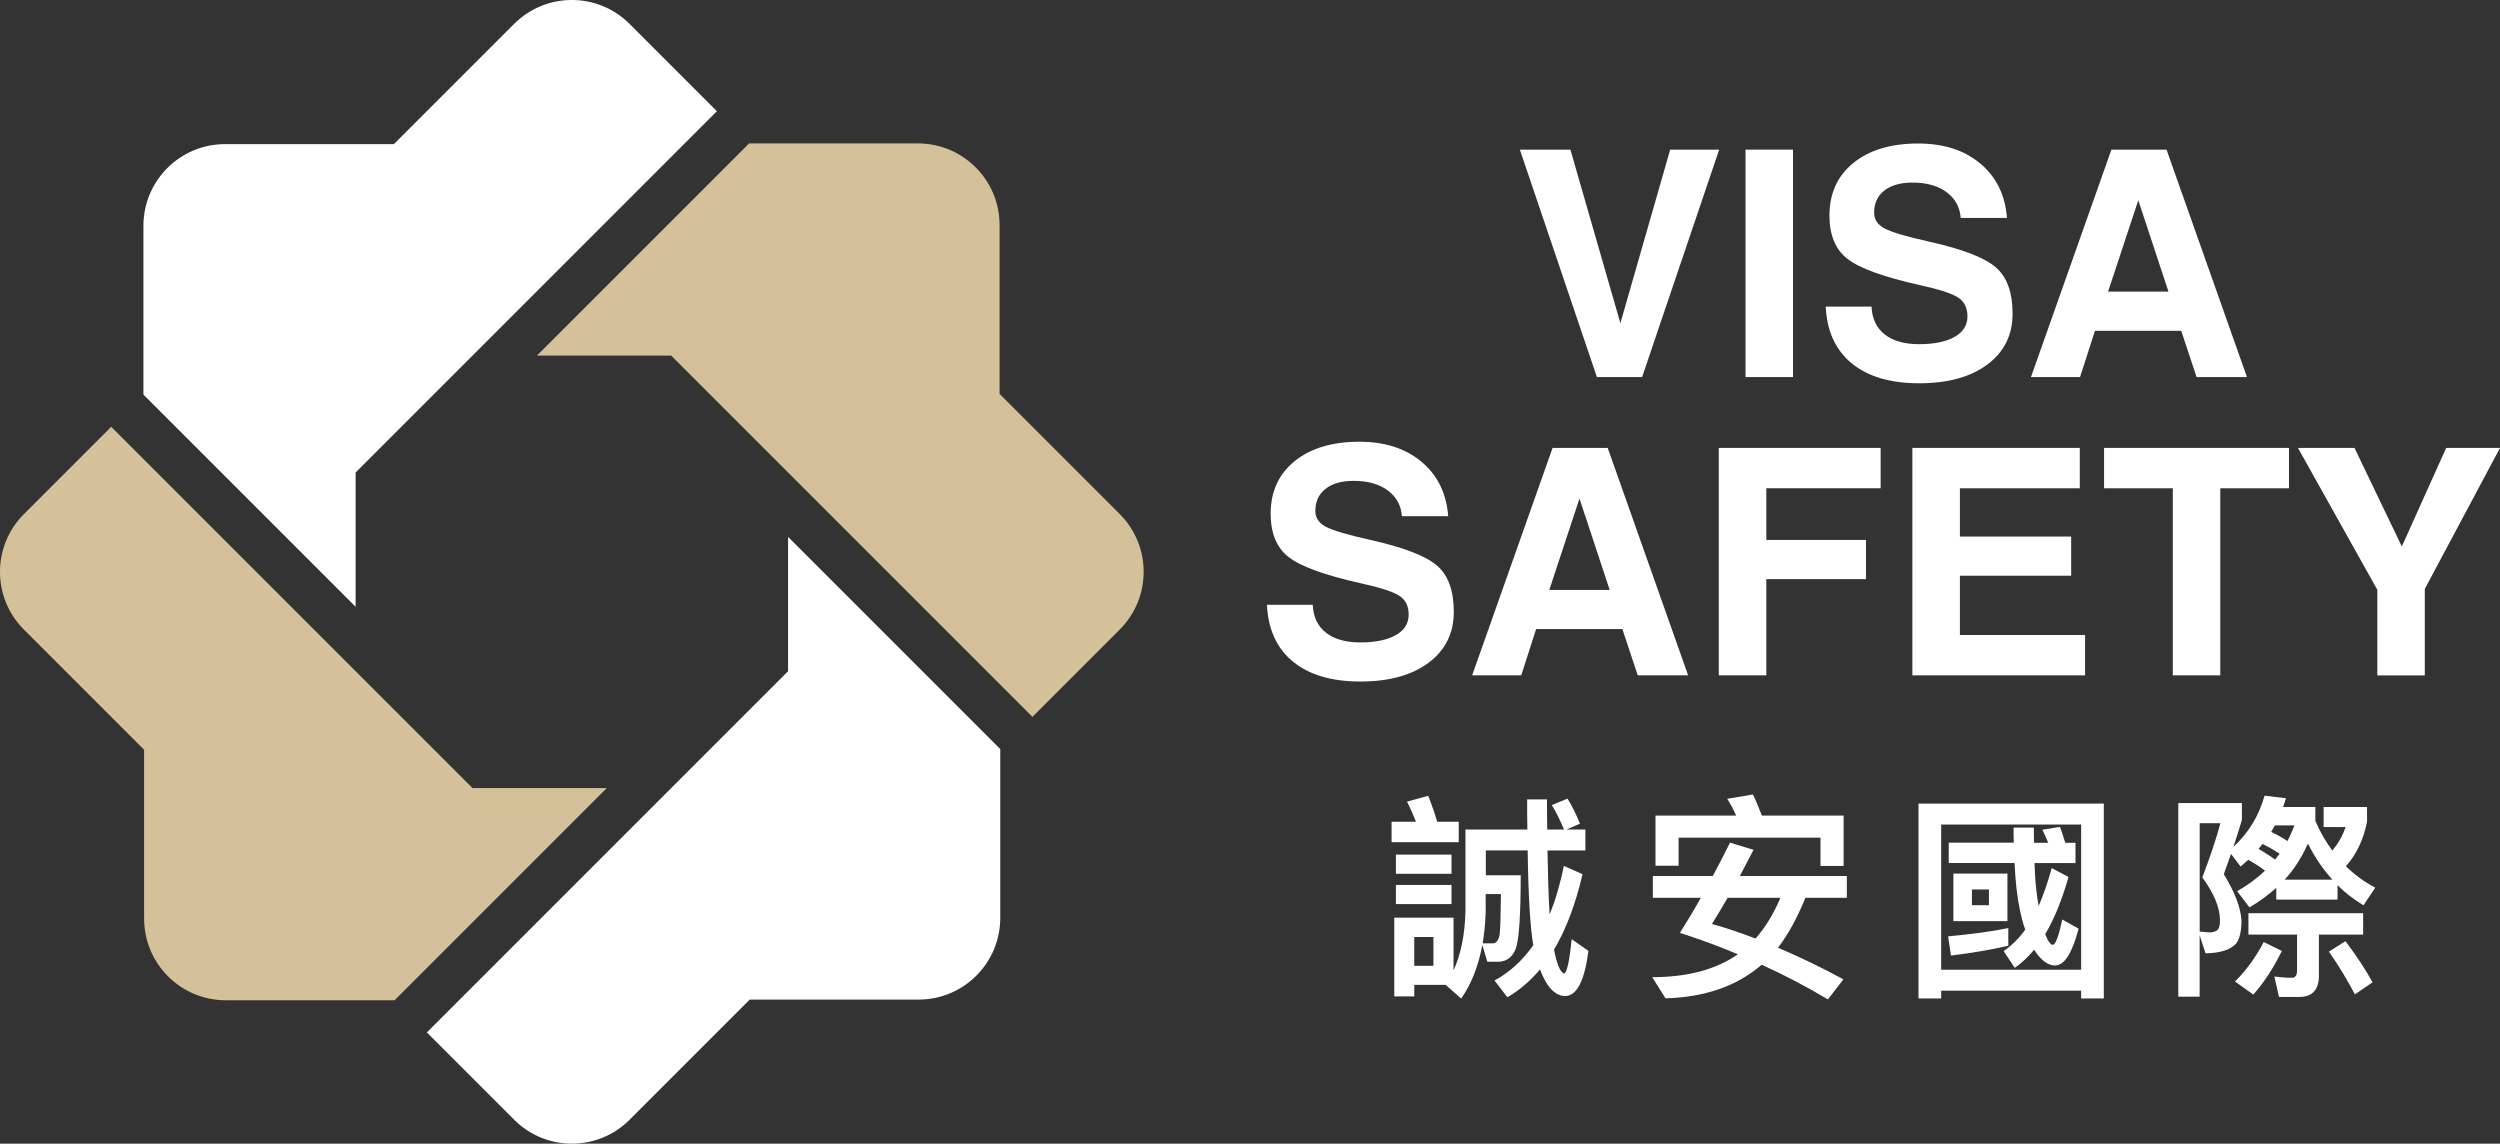
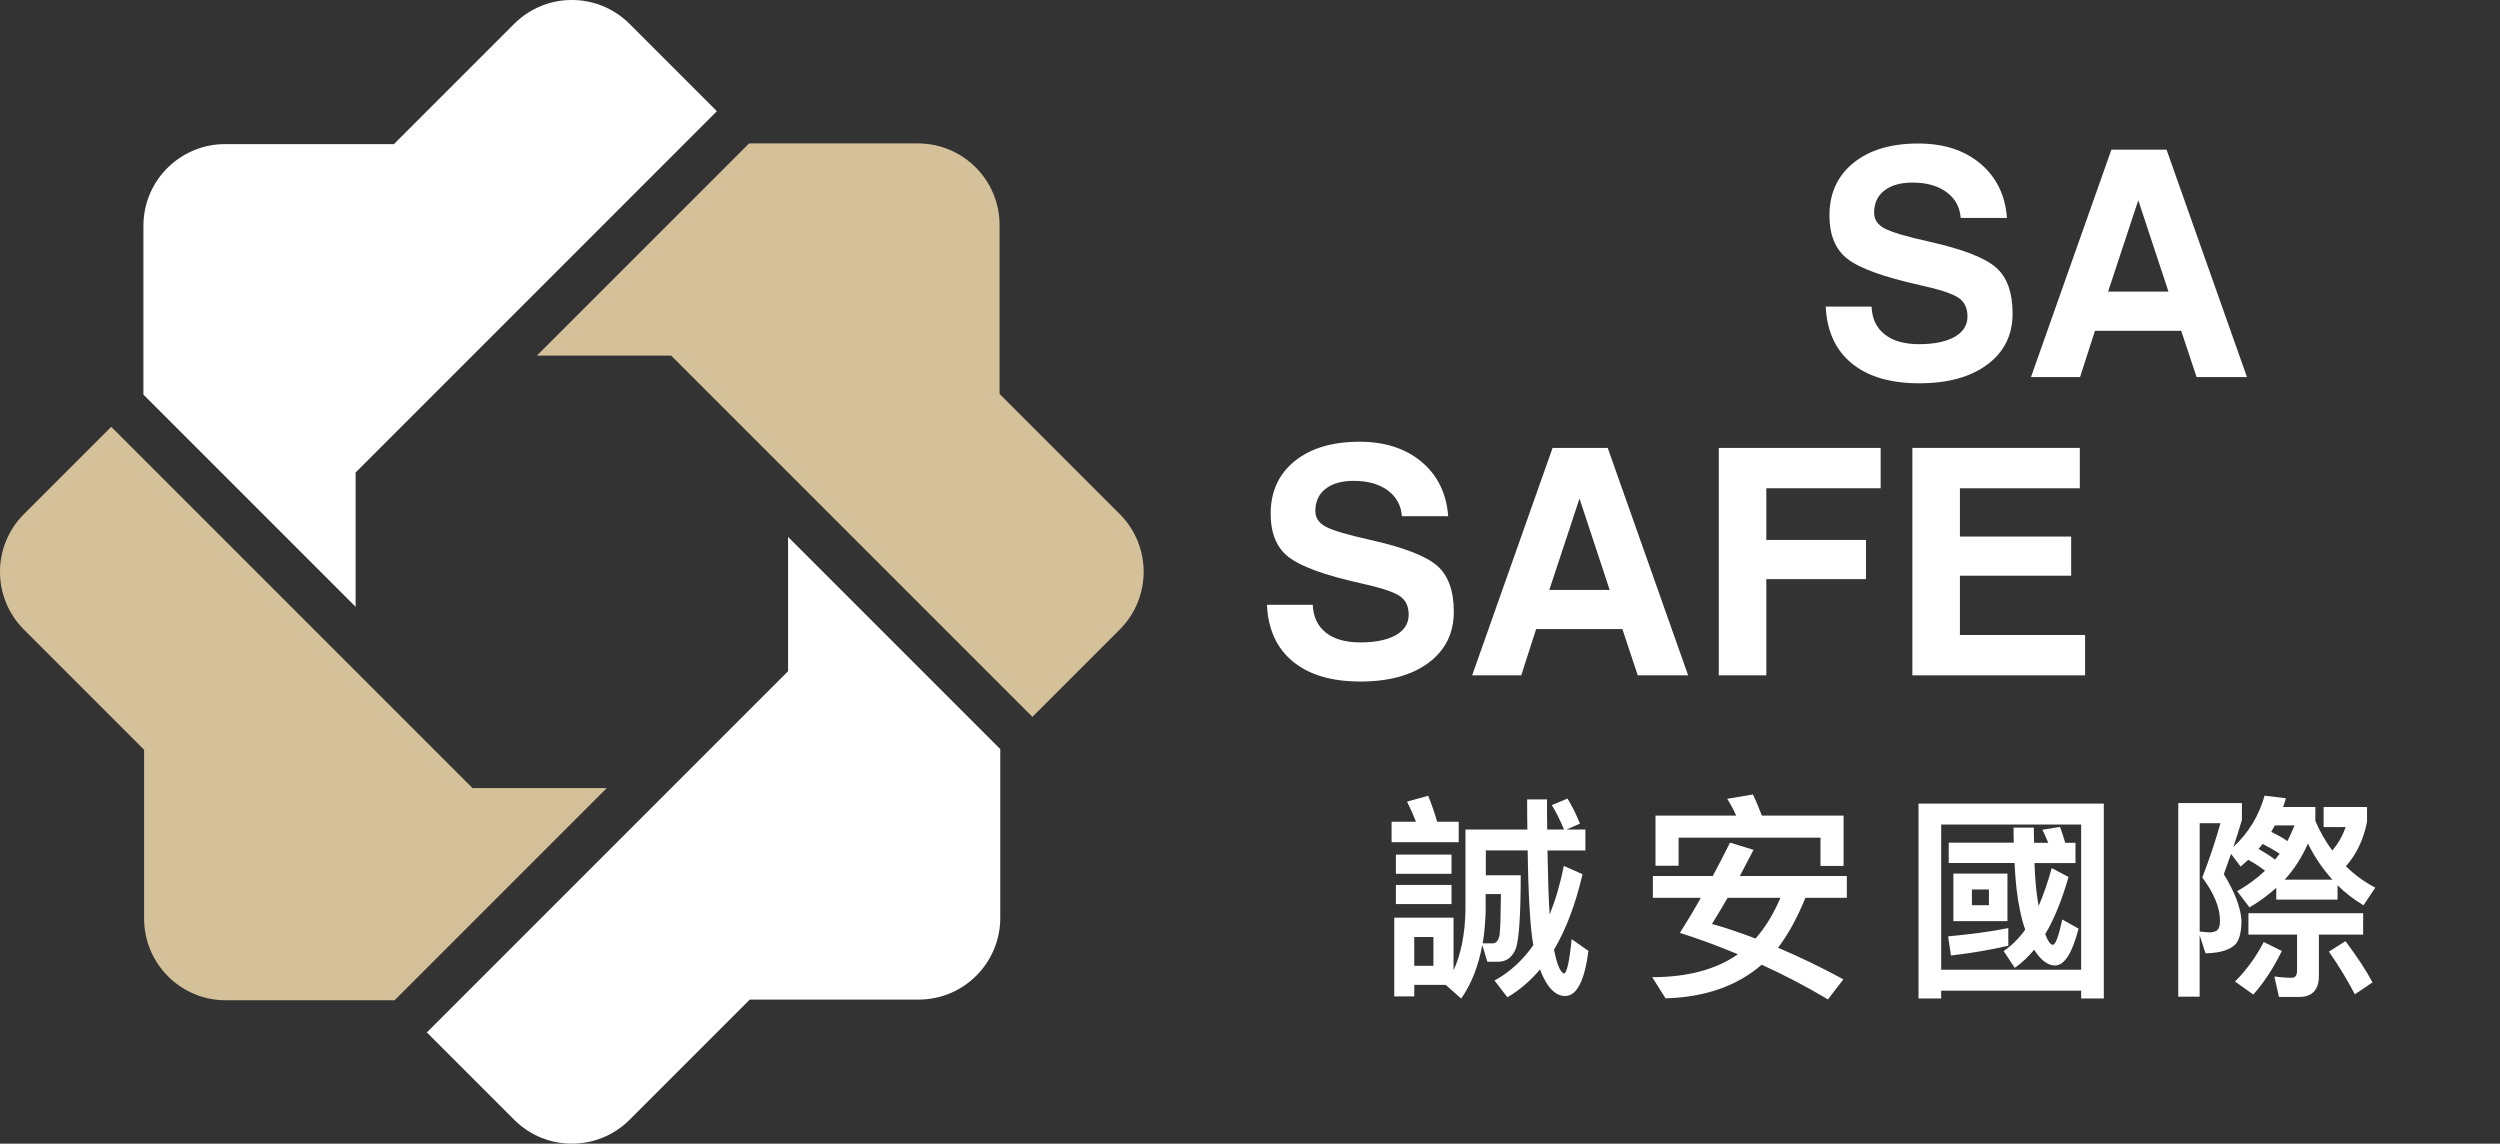
<svg xmlns="http://www.w3.org/2000/svg" id="_圖層_2" data-name="圖層_2" viewBox="0 0 579.07 264.91">
  <rect x="0" y="0" width="579.07" height="264.91" fill="#333333" stroke="none" />
  <defs>
    <style>      .cls-1 {        fill: #fff;      }      .cls-2 {        fill: #d4c19a;      }    </style>
  </defs>
  <g id="_图层_1" data-name="图层_1">
    <g>
      <g>
        <path class="cls-1" d="M327.98,190.33c-.61-1.57-1.31-3.13-2.07-4.65l4.9-1.36c.86,2.17,1.57,4.19,2.07,6.01h5v4.75h-15.55v-4.75h5.65ZM336.66,224.81c1.72-3.74,2.68-8.38,2.78-13.94v-18.73h14.34c-.05-2.27-.05-4.59-.05-6.97h4.6c0,2.47,0,4.8.05,6.97h3.89c-.91-2.17-1.82-4.04-2.83-5.65l3.64-1.52c1.11,1.82,2.07,3.79,2.88,5.81l-3.13,1.36h4.39v4.85h-8.78c.1,6.06.25,11.01.5,14.84,1.36-3.38,2.47-7.12,3.28-11.26l4.34,1.92c-1.62,6.97-3.84,12.82-6.61,17.47.66,3.33,1.41,5.2,2.32,5.55.66-.15,1.26-2.83,1.77-7.98l3.89,2.73c-.91,6.97-2.73,10.45-5.4,10.45-1.46,0-2.83-.86-4.04-2.58-.71-1.11-1.31-2.27-1.77-3.59-2.27,2.68-4.8,4.85-7.57,6.46l-2.98-3.89c3.54-1.92,6.51-4.65,8.99-8.18-.71-3.94-1.16-11.26-1.31-21.96h-9.69v5.76h8.08c0,9.29-.4,14.89-1.11,16.91-.76,2.02-2.07,3.03-3.94,3.13h-2.68l-1.16-3.89c-.91,4.9-2.53,9.04-4.9,12.42l-3.59-3.18h-7.27v2.67h-4.64v-18.23h13.73v12.22ZM336.21,197.95v4.44h-12.88v-4.44h12.88ZM336.21,204.97v4.44h-12.88v-4.44h12.88ZM332.02,223.7v-6.67h-4.44v6.67h4.44ZM344.14,210.88c-.1,2.73-.3,5.25-.71,7.62h2.47c.76-.1,1.26-.81,1.46-2.07.15-1.31.25-4.44.3-9.34h-3.54v3.79Z" />
        <path class="cls-1" d="M396.73,202.9c1.41-2.62,2.73-5.2,3.99-7.72l5.45,1.67-3.18,6.06h24.79v5.05h-9.59c-1.97,4.8-4.09,8.63-6.36,11.56,4.9,2.07,9.95,4.49,15.15,7.32l-3.58,4.65c-5.1-3.03-10.2-5.71-15.35-8.03-5.71,4.95-13.13,7.52-22.27,7.78l-3.08-4.9c8.18,0,14.79-1.77,19.84-5.3-4.44-1.87-8.94-3.54-13.43-4.95,1.72-2.73,3.33-5.4,4.85-8.13h-11.11v-5.05h13.88ZM427.03,200.58h-5.35v-6.56h-32.87v6.51h-5.35v-11.61h18.68c-.6-1.41-1.31-2.67-2.07-3.89l5.96-1.01c.71,1.47,1.36,3.08,2.07,4.9h18.93v11.67ZM396.53,214.01c3.28.91,6.66,2.07,10.1,3.38,2.32-2.63,4.24-5.81,5.76-9.44h-12.22c-1.31,2.27-2.52,4.29-3.63,6.06Z" />
        <path class="cls-1" d="M487.3,231.28h-5.25v-1.82h-32.42v1.82h-5.25v-45.14h42.92v45.14ZM482.05,224.61v-33.63h-32.42v33.63h32.42ZM465.18,219.06c-3.89.91-8.33,1.67-13.28,2.27l-.66-4.44c5.3-.5,9.95-1.11,13.94-1.92v4.09ZM466.45,195.22c-.05-1.16-.05-2.32-.05-3.53h4.7c0,1.21,0,2.42.05,3.53h3.28c-.46-1.11-.91-2.12-1.36-3.03l4.09-.66c.4,1.11.81,2.32,1.21,3.68h2.37v4.7h-9.49c.1,3.33.35,6.01.66,8.13l.3,1.82c1.11-2.58,2.12-5.5,3.03-8.79l3.89,2.07c-1.51,5.25-3.28,9.69-5.4,13.23.61,1.61,1.21,2.47,1.77,2.47.6,0,1.36-1.97,2.17-5.86l3.79,2.12c-1.47,5.66-3.28,8.53-5.45,8.53-1.56,0-3.08-1.06-4.54-3.18-.1-.2-.2-.35-.3-.46-1.41,1.67-2.88,3.08-4.49,4.19l-2.58-3.89c1.87-1.26,3.54-2.93,5-4.95-.51-1.41-.91-2.98-1.26-4.7-.61-2.83-1.01-6.41-1.21-10.75h-15.25v-4.7h15.1ZM464.98,202.35v11.01h-12.52v-11.01h12.52ZM460.69,206.03h-3.94v3.64h3.94v-3.64Z" />
        <path class="cls-1" d="M521.07,210.22l-2.88-3.79c2.47-1.41,4.65-3.03,6.46-4.75-1.31-1.01-2.62-1.82-3.89-2.52-.61.5-1.16,1.06-1.77,1.56l-2.22-2.93-1.67,4.7c2.53,4.14,3.89,7.67,4.09,10.7,0,2.57-.45,4.39-1.31,5.45-1.36,1.41-3.68,2.12-7.02,2.17l-1.36-4.19v14.24h-4.95v-44.84h14.74v3.89c-.6,2.02-1.26,4.14-1.97,6.26,3.54-3.28,5.91-7.22,7.22-11.87l4.95.6c-.2.71-.46,1.36-.66,2.02h7.47v3.23c1.11,2.58,2.42,4.85,3.94,6.87,1.41-1.72,2.42-3.54,3.08-5.45h-5.1v-4.65h10.05v3.43c-.81,4.14-2.47,7.57-4.9,10.3,2.02,1.97,4.29,3.64,6.81,4.95l-2.73,4.09c-2.27-1.36-4.29-2.93-6.01-4.65v3.33h-14.19v-2.73c-1.92,1.72-3.99,3.23-6.21,4.54ZM511.98,215.98c.86-.1,1.47-.3,1.77-.71.3-.4.46-1.06.46-2.07,0-2.93-1.36-6.26-4.09-9.95,1.77-4.65,3.18-8.84,4.19-12.57h-4.8v25.09c1.01.1,1.82.2,2.47.2ZM528.54,220.27c-1.92,3.89-4.09,7.27-6.61,10.1l-4.24-3.03c2.57-2.53,4.8-5.6,6.66-9.14l4.19,2.07ZM547.37,211.53v4.95h-10.25v9.59c0,3.23-1.57,4.85-4.6,4.85h-4.65l-1.06-4.74c1.41.2,2.78.3,4.04.3.81,0,1.21-.55,1.21-1.67v-8.33h-11.26v-4.95h26.56ZM526.97,199.11c.4-.51.76-.96,1.06-1.36-1.31-.86-2.63-1.61-3.94-2.27-.3.4-.66.76-.96,1.16,1.36.76,2.62,1.57,3.84,2.47ZM529.85,194.82c.61-1.21,1.11-2.42,1.62-3.64h-4.54c-.3.51-.55,1.01-.86,1.52,1.31.6,2.58,1.31,3.79,2.12ZM529.19,203.76h11.06c-2.22-2.47-4.14-5.25-5.66-8.38-1.41,3.18-3.18,5.96-5.4,8.38ZM549.54,227.54l-4.09,2.78c-1.52-2.93-3.48-6.26-6.01-9.9l3.84-2.42c2.73,3.64,4.8,6.82,6.26,9.54Z" />
      </g>
      <g>
-         <path class="cls-1" d="M352.06,34.66h11.69l11.59,40.25h-.03l11.55-40.25h11.35l-17.85,52.68h-10.47l-17.85-52.68Z" />
-         <path class="cls-1" d="M404.31,34.66h11v52.68h-11v-52.68Z" />
        <path class="cls-1" d="M454.15,50.46c-.19-2.51-1.29-4.5-3.3-5.97-2-1.47-4.62-2.2-7.84-2.2-2.8,0-4.98.62-6.55,1.85-1.58,1.23-2.36,2.94-2.36,5.14,0,1.58.82,2.8,2.47,3.66,1.62.86,5.08,1.88,10.36,3.05,7.67,1.72,12.79,3.7,15.37,5.95,2.58,2.22,3.87,5.79,3.87,10.72s-1.95,8.87-5.84,11.77c-3.89,2.9-9.16,4.35-15.8,4.35s-11.87-1.54-15.62-4.62c-3.75-3.08-5.76-7.47-6.02-13.15h10.61c.12,2.8,1.13,4.95,3.05,6.45,1.91,1.51,4.57,2.26,7.99,2.26s6.25-.57,8.22-1.7,2.96-2.71,2.96-4.71-.71-3.44-2.13-4.37c-1.38-.93-4.34-1.9-8.88-2.9-8.36-1.86-13.94-3.88-16.76-6.06-2.8-2.15-4.2-5.51-4.2-10.07,0-5.11,1.85-9.17,5.55-12.17,3.7-3,8.71-4.5,15.01-4.5,5.9,0,10.7,1.55,14.4,4.66,3.7,3.11,5.76,7.3,6.16,12.58h-10.71Z" />
        <path class="cls-1" d="M489.07,34.66h12.76l18.63,52.68h-11.67l-3.56-10.72h-19.98l-3.45,10.72h-11.37l18.63-52.68ZM488.3,67.55h13.98l-7-21.18h.01l-7,21.18Z" />
      </g>
      <g>
        <path class="cls-1" d="M324.72,119.55c-.19-2.51-1.29-4.5-3.3-5.97-2-1.47-4.62-2.2-7.84-2.2-2.8,0-4.98.61-6.55,1.85-1.58,1.23-2.36,2.94-2.36,5.14,0,1.58.82,2.8,2.47,3.66,1.62.86,5.08,1.87,10.36,3.05,7.67,1.72,12.79,3.7,15.37,5.95,2.58,2.22,3.87,5.79,3.87,10.71s-1.95,8.87-5.84,11.77c-3.89,2.9-9.16,4.35-15.8,4.35s-11.87-1.54-15.62-4.62c-3.75-3.08-5.76-7.47-6.02-13.15h10.61c.12,2.8,1.13,4.95,3.05,6.45,1.91,1.51,4.57,2.26,7.99,2.26s6.25-.57,8.22-1.7c1.97-1.13,2.96-2.71,2.96-4.71s-.71-3.44-2.13-4.37c-1.38-.93-4.34-1.9-8.88-2.9-8.36-1.86-13.94-3.88-16.76-6.06-2.8-2.15-4.2-5.51-4.2-10.07,0-5.11,1.85-9.17,5.55-12.17,3.7-3,8.71-4.5,15.01-4.5,5.9,0,10.7,1.55,14.4,4.66,3.7,3.11,5.76,7.3,6.16,12.58h-10.71Z" />
        <path class="cls-1" d="M359.63,103.75h12.76l18.63,52.68h-11.67l-3.56-10.72h-19.98l-3.45,10.72h-11.37l18.63-52.68ZM358.87,136.65h13.98l-7-21.18h.01l-7,21.18Z" />
        <path class="cls-1" d="M398.12,156.43v-52.68h37.49v9.35h-26.48v11.97h23.08v9.07h-23.08v22.29h-11Z" />
        <path class="cls-1" d="M442.96,156.43v-52.68h38.78v9.35h-27.77v11.18h25.77v9.07h-25.77v13.73h28.99v9.35h-39.99Z" />
-         <path class="cls-1" d="M503.27,113.1h-15.91v-9.35h42.83v9.35h-15.91v43.33h-11v-43.33Z" />
-         <path class="cls-1" d="M550.65,136.61l-18.38-32.86h13.1l10.96,22.83-.02.04,10.29-22.86h12.47l-17.42,32.65v20.03h-11v-19.82Z" />
      </g>
      <path class="cls-1" d="M145.83,259.37l27.84-27.84h39.1c10.45,0,18.92-8.47,18.92-18.92v-39.1l-49.15-49.15v31.11l-83.67,83.67,20.22,20.22c7.39,7.39,19.36,7.39,26.75,0Z" />
      <path class="cls-2" d="M259.37,119.08l-27.84-27.84v-39.1c0-10.45-8.47-18.92-18.92-18.92h-39.1s-49.15,49.15-49.15,49.15h31.11s83.67,83.67,83.67,83.67l20.22-20.22c7.39-7.39,7.39-19.36,0-26.75Z" />
      <path class="cls-1" d="M119.08,5.54l-27.84,27.84h-39.1c-10.45,0-18.92,8.47-18.92,18.92v39.1s49.15,49.15,49.15,49.15v-31.11S166.05,25.76,166.05,25.76l-20.22-20.22c-7.39-7.39-19.36-7.39-26.75,0Z" />
      <path class="cls-2" d="M5.54,145.83l27.84,27.84v39.1c0,10.45,8.47,18.92,18.92,18.92h39.1s49.15-49.15,49.15-49.15h-31.11S25.76,98.86,25.76,98.86l-20.22,20.22c-7.39,7.39-7.39,19.36,0,26.75Z" />
    </g>
  </g>
</svg>